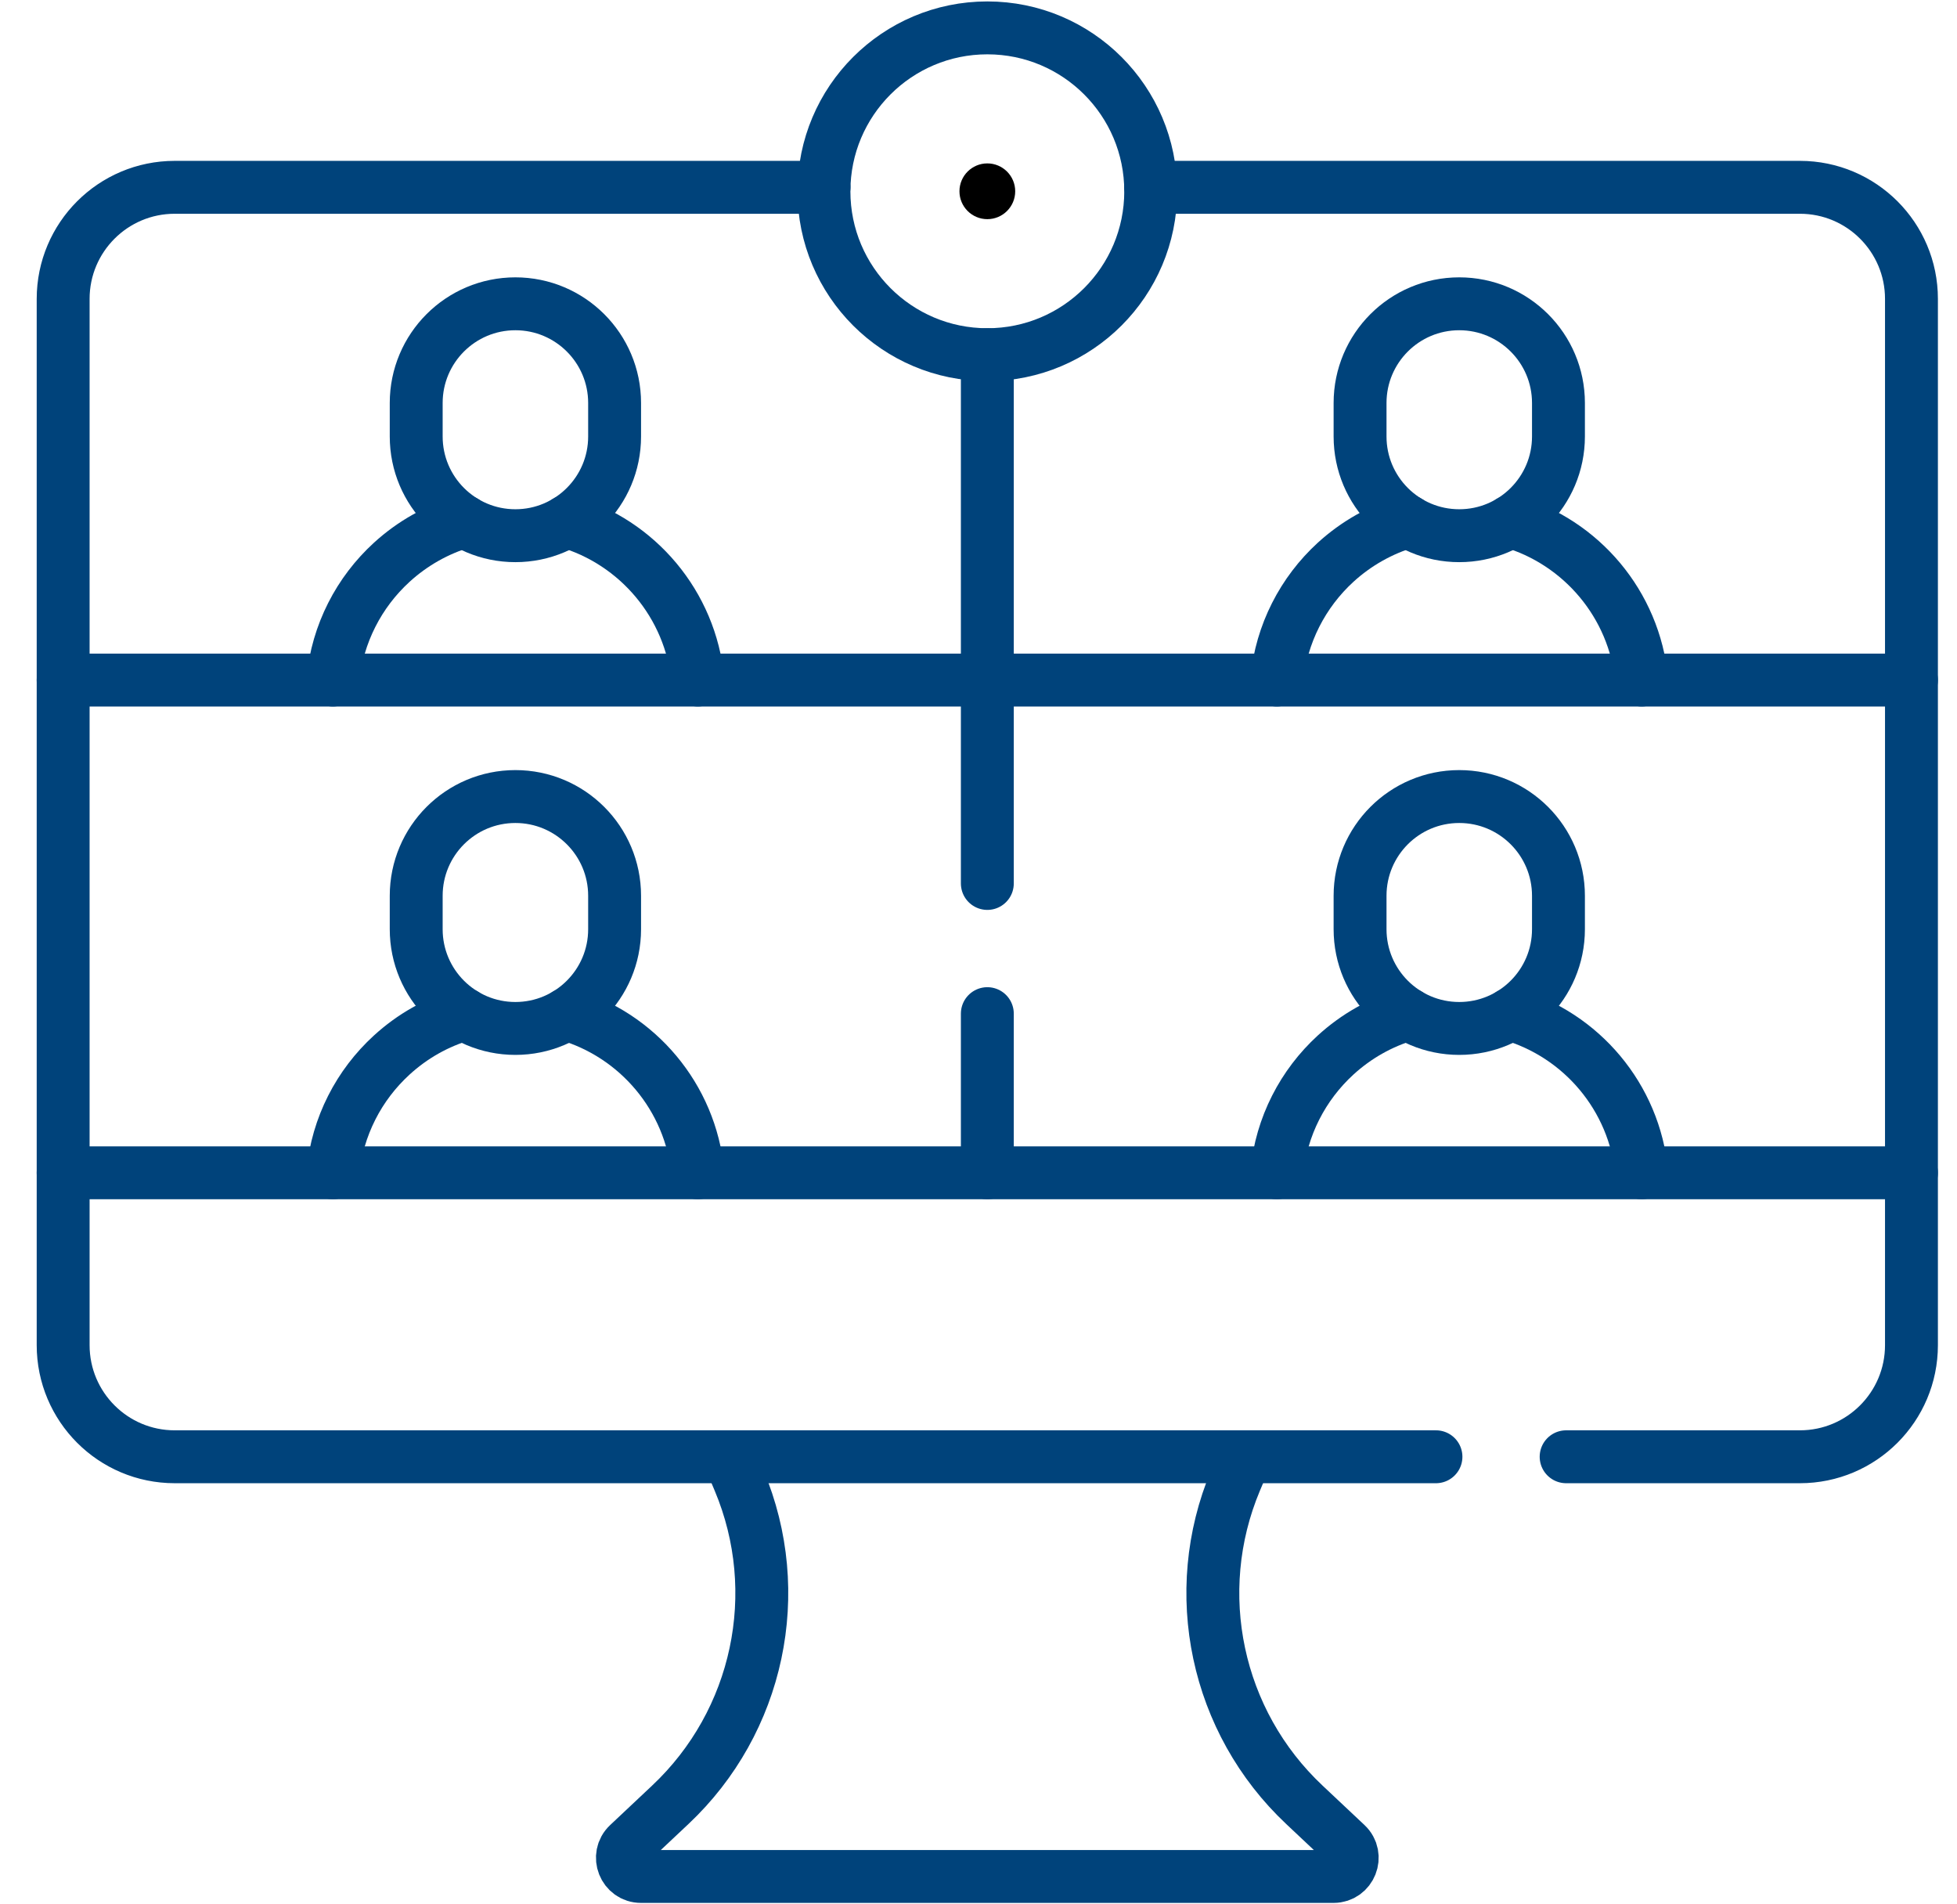
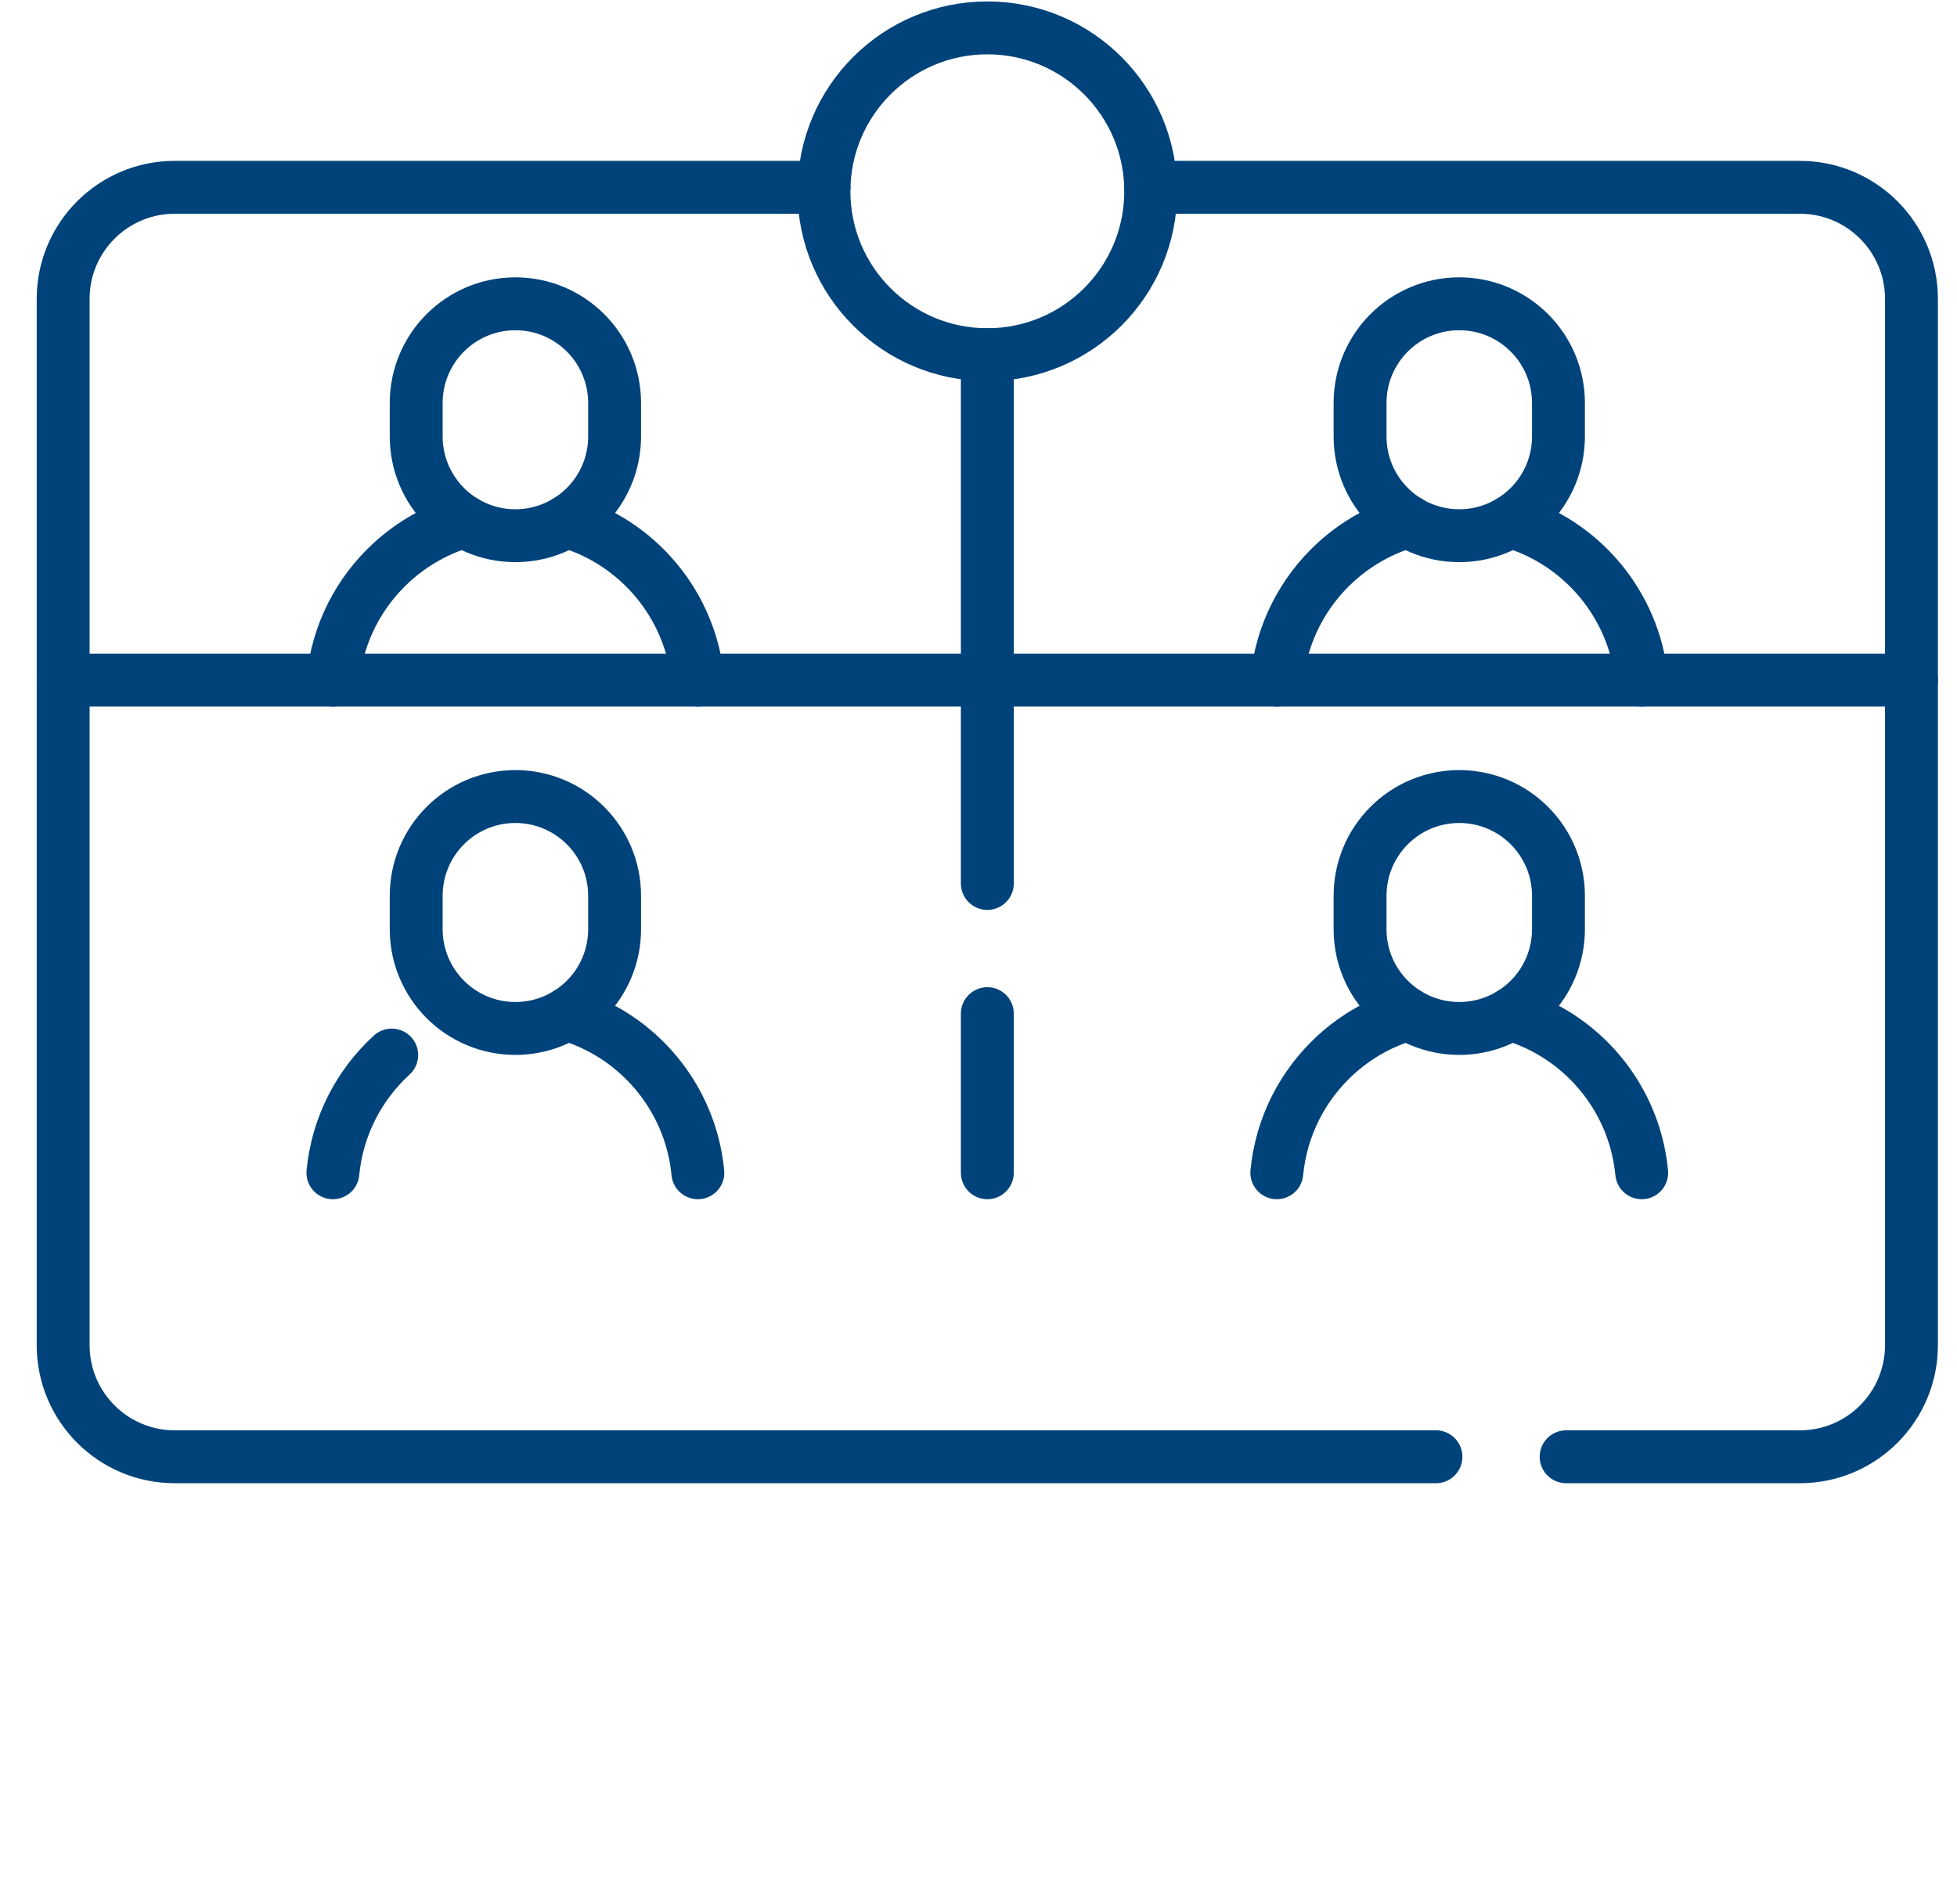
<svg xmlns="http://www.w3.org/2000/svg" width="37" height="36" viewBox="0 0 37 36" fill="none">
  <g clip-path="url(#clip0_633_4879)">
-     <path d="M23.549 27.539L23.359 27.988C22.471 30.103 22.99 32.548 24.662 34.119L25.455 34.865C25.686 35.083 25.532 35.473 25.213 35.473H12.12C11.801 35.473 11.647 35.083 11.879 34.865L12.672 34.119C14.343 32.548 14.863 30.103 13.974 27.988L13.785 27.539" stroke="#00437B" stroke-miterlimit="10" stroke-linecap="round" stroke-linejoin="round" />
    <path d="M27.149 27.539H3.303C2.138 27.539 1.194 26.594 1.194 25.429V5.65C1.194 4.486 2.138 3.541 3.303 3.541H15.579" stroke="#00437B" stroke-miterlimit="10" stroke-linecap="round" stroke-linejoin="round" />
    <path d="M21.755 3.541H34.03C35.195 3.541 36.139 4.486 36.139 5.65V25.429C36.139 26.594 35.195 27.539 34.03 27.539H29.61" stroke="#00437B" stroke-miterlimit="10" stroke-linecap="round" stroke-linejoin="round" />
-     <path d="M1.194 22.171H36.139" stroke="#00437B" stroke-miterlimit="10" stroke-linecap="round" stroke-linejoin="round" />
    <path d="M18.667 16.701V6.705" stroke="#00437B" stroke-miterlimit="10" stroke-linecap="round" stroke-linejoin="round" />
    <path d="M18.667 22.17V19.162" stroke="#00437B" stroke-miterlimit="10" stroke-linecap="round" stroke-linejoin="round" />
    <path d="M36.139 12.856H1.194" stroke="#00437B" stroke-miterlimit="10" stroke-linecap="round" stroke-linejoin="round" />
    <path d="M24.14 12.856C24.224 11.977 24.636 11.193 25.251 10.63C25.638 10.276 26.106 10.009 26.622 9.858" stroke="#00437B" stroke-miterlimit="10" stroke-linecap="round" stroke-linejoin="round" />
    <path d="M28.556 9.858C29.897 10.247 30.902 11.425 31.039 12.856" stroke="#00437B" stroke-miterlimit="10" stroke-linecap="round" stroke-linejoin="round" />
    <path d="M27.589 10.127C26.553 10.127 25.714 9.287 25.714 8.251V7.618C25.714 6.583 26.553 5.743 27.589 5.743C28.625 5.743 29.465 6.583 29.465 7.618V8.251C29.465 9.287 28.625 10.127 27.589 10.127Z" stroke="#00437B" stroke-miterlimit="10" stroke-linecap="round" stroke-linejoin="round" />
    <path d="M24.14 22.17C24.224 21.291 24.636 20.508 25.251 19.945C25.639 19.59 26.106 19.323 26.623 19.174" stroke="#00437B" stroke-miterlimit="10" stroke-linecap="round" stroke-linejoin="round" />
    <path d="M28.555 19.174C29.897 19.562 30.902 20.739 31.039 22.17" stroke="#00437B" stroke-miterlimit="10" stroke-linecap="round" stroke-linejoin="round" />
    <path d="M27.589 19.442C26.553 19.442 25.714 18.602 25.714 17.566V16.934C25.714 15.898 26.553 15.058 27.589 15.058C28.625 15.058 29.465 15.898 29.465 16.934V17.566C29.465 18.602 28.625 19.442 27.589 19.442Z" stroke="#00437B" stroke-miterlimit="10" stroke-linecap="round" stroke-linejoin="round" />
    <path d="M6.294 12.856C6.378 11.977 6.79 11.193 7.406 10.63C7.793 10.276 8.26 10.009 8.777 9.858" stroke="#00437B" stroke-miterlimit="10" stroke-linecap="round" stroke-linejoin="round" />
    <path d="M10.711 9.858C12.052 10.247 13.057 11.425 13.194 12.856" stroke="#00437B" stroke-miterlimit="10" stroke-linecap="round" stroke-linejoin="round" />
    <path d="M9.744 10.127C8.708 10.127 7.869 9.287 7.869 8.251V7.618C7.869 6.583 8.708 5.743 9.744 5.743C10.78 5.743 11.62 6.583 11.62 7.618V8.251C11.62 9.287 10.78 10.127 9.744 10.127Z" stroke="#00437B" stroke-miterlimit="10" stroke-linecap="round" stroke-linejoin="round" />
-     <path d="M6.294 22.17C6.378 21.291 6.79 20.508 7.406 19.945C7.794 19.59 8.26 19.323 8.778 19.174" stroke="#00437B" stroke-miterlimit="10" stroke-linecap="round" stroke-linejoin="round" />
+     <path d="M6.294 22.17C6.378 21.291 6.79 20.508 7.406 19.945" stroke="#00437B" stroke-miterlimit="10" stroke-linecap="round" stroke-linejoin="round" />
    <path d="M10.71 19.174C12.052 19.562 13.057 20.739 13.194 22.17" stroke="#00437B" stroke-miterlimit="10" stroke-linecap="round" stroke-linejoin="round" />
    <path d="M9.744 19.442C8.708 19.442 7.869 18.602 7.869 17.566V16.934C7.869 15.898 8.708 15.058 9.744 15.058C10.78 15.058 11.62 15.898 11.62 16.934V17.566C11.62 18.602 10.78 19.442 9.744 19.442Z" stroke="#00437B" stroke-miterlimit="10" stroke-linecap="round" stroke-linejoin="round" />
    <path d="M18.667 6.705C20.373 6.705 21.756 5.322 21.756 3.616C21.756 1.91 20.373 0.527 18.667 0.527C16.961 0.527 15.578 1.91 15.578 3.616C15.578 5.322 16.961 6.705 18.667 6.705Z" stroke="#00437B" stroke-miterlimit="10" stroke-linecap="round" stroke-linejoin="round" />
-     <circle cx="18.667" cy="3.616" r="0.527" fill="black" />
  </g>
  <defs>
    <clipPath id="clip0_633_4879">
      <rect width="36" height="36" fill="white" transform="translate(0.667)" />
    </clipPath>
  </defs>
</svg>